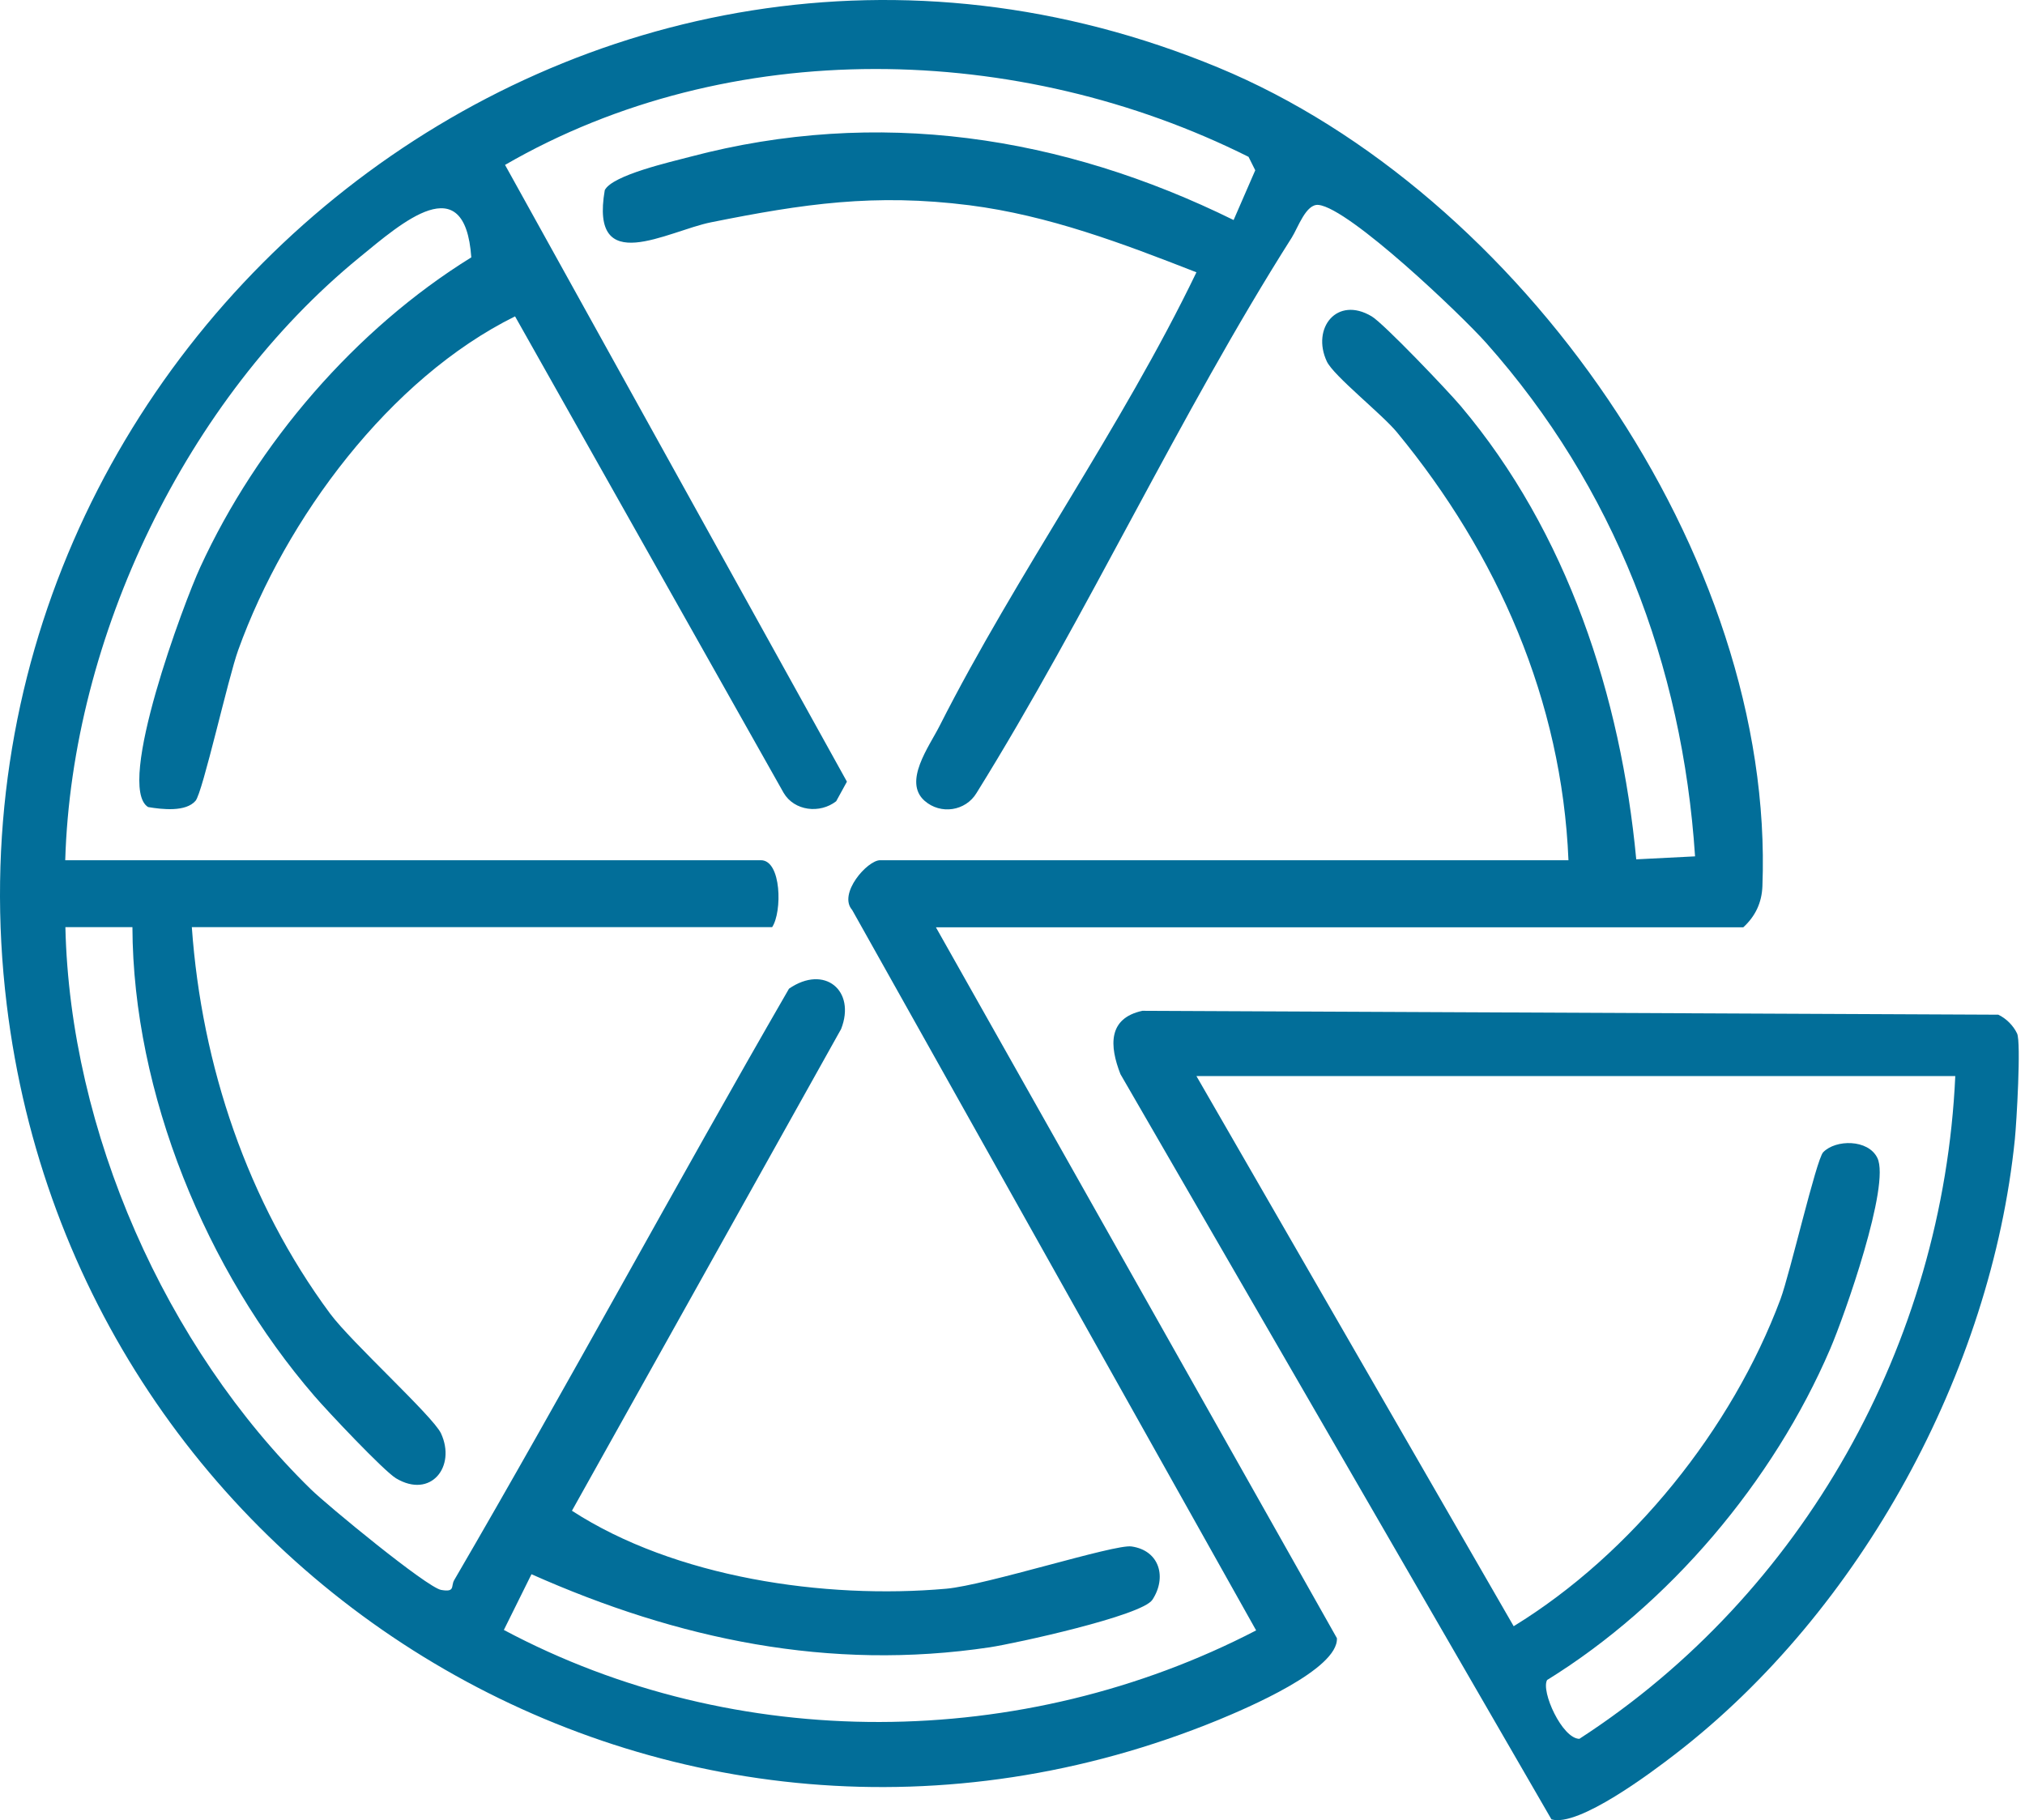
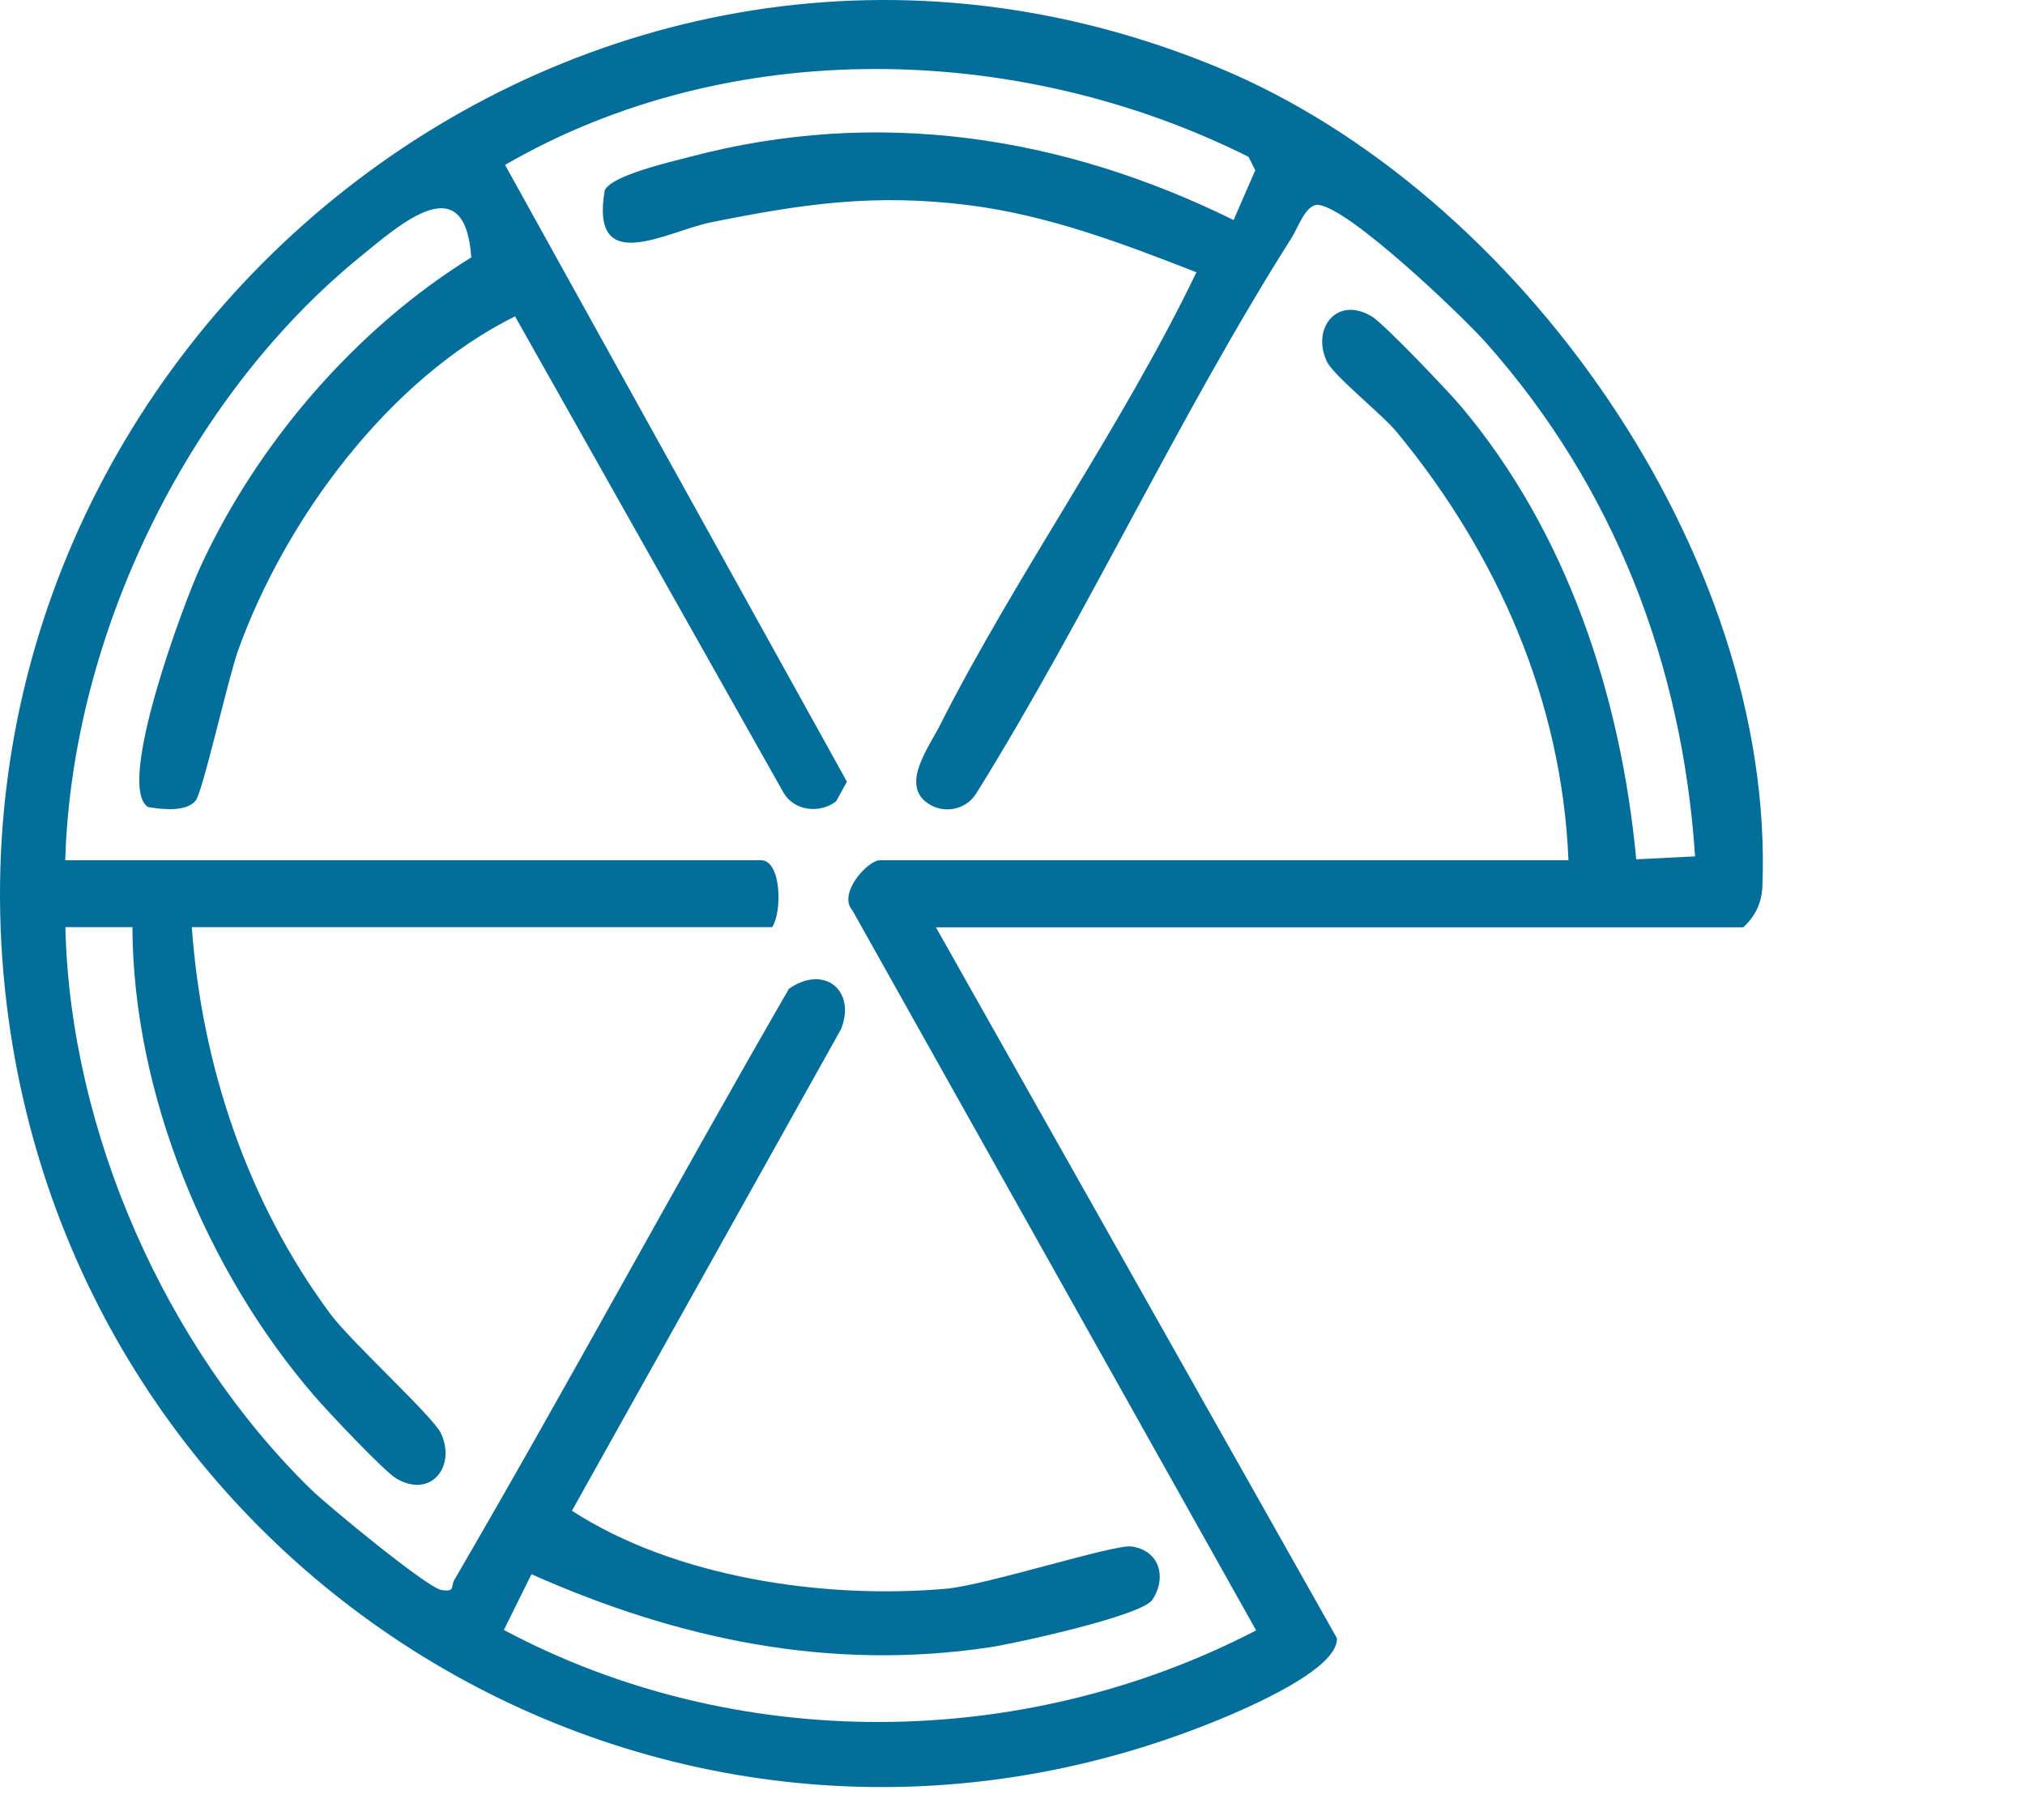
<svg xmlns="http://www.w3.org/2000/svg" width="89" height="80" viewBox="0 0 89 80" fill="none">
  <path d="M41.134 40.757L58.758 72.001C58.83 73.373 54.775 75.087 53.555 75.592C29.553 85.434 3.385 69.598 0.295 44.151C-3.255 14.936 25.872 -8.502 53.555 2.974C66.783 8.456 78.023 24.39 77.459 38.952C77.432 39.674 77.15 40.271 76.619 40.757H41.134ZM2.867 37.809H33.444C34.349 37.809 34.382 40.081 33.936 40.751H8.431C8.864 46.837 10.879 52.831 14.507 57.735C15.439 58.995 19.035 62.252 19.382 63C20.058 64.458 18.936 65.889 17.407 64.976C16.876 64.661 14.383 62.015 13.825 61.365C9.068 55.864 5.846 48.051 5.82 40.751H2.874C3.077 49.719 7.263 59.199 13.661 65.456C14.376 66.158 18.759 69.769 19.389 69.881C20.019 69.992 19.809 69.716 19.96 69.454C24.973 60.853 29.697 52.076 34.677 43.455C36.239 42.379 37.63 43.541 36.967 45.228L25.137 66.401C29.671 69.342 36.239 70.301 41.587 69.828C43.352 69.671 48.988 67.859 49.73 67.97C50.97 68.147 51.291 69.336 50.648 70.314C50.189 71.016 44.631 72.231 43.503 72.402C36.449 73.459 29.796 72.054 23.359 69.191L22.145 71.64C32.355 77.083 44.953 76.978 55.208 71.66L37.453 39.995C36.823 39.28 38.122 37.809 38.68 37.809H68.935C68.646 30.791 65.812 24.357 61.402 19.006C60.74 18.199 58.607 16.518 58.312 15.881C57.636 14.424 58.758 12.992 60.287 13.905C60.825 14.227 63.633 17.175 64.198 17.844C68.882 23.392 71.238 30.601 71.914 37.77L74.499 37.639C73.942 29.209 70.943 21.403 65.326 15.08C64.237 13.853 59.309 9.152 57.951 9.007C57.4 8.948 57.052 9.999 56.776 10.439C51.829 18.238 47.813 26.977 42.919 34.855C42.44 35.649 41.344 35.82 40.635 35.196C39.684 34.356 40.832 32.82 41.291 31.914C44.697 25.191 49.296 18.796 52.584 11.968C49.342 10.701 46.094 9.467 42.604 9.021C38.437 8.495 35.314 8.955 31.259 9.769C29.323 10.156 25.911 12.224 26.58 8.357C26.915 7.694 29.481 7.117 30.347 6.887C38.549 4.72 46.678 5.955 54.218 9.671L55.169 7.484L54.874 6.893C44.769 1.838 32.072 1.536 22.197 7.248L37.223 34.356L36.751 35.216C36.036 35.774 34.913 35.649 34.441 34.848L22.637 13.905C17.125 16.63 12.558 22.781 10.472 28.565C10.032 29.773 8.91 34.829 8.595 35.196C8.169 35.695 7.132 35.577 6.509 35.472C5.059 34.566 8.103 26.438 8.799 24.935C11.299 19.492 15.629 14.457 20.714 11.312C20.432 7.333 17.67 9.782 15.793 11.318C8.188 17.536 3.156 28.007 2.867 37.809Z" fill="#026E99" />
-   <path d="M50.202 44.427L87.826 44.598C88.173 44.762 88.488 45.077 88.652 45.425C88.836 45.812 88.626 49.377 88.554 50.073C87.517 60.282 81.776 70.8 73.672 77.063C72.603 77.891 69.375 80.32 68.187 79.965L49.244 47.211C48.758 45.964 48.693 44.755 50.209 44.427H50.202ZM85.942 47.296H52.584L66.527 71.476C71.711 68.299 76.12 62.81 78.252 57.105C78.672 55.976 79.827 50.96 80.129 50.645C80.68 50.073 82.111 50.067 82.511 50.894C83.095 52.076 81.067 57.827 80.437 59.291C77.938 65.114 73.371 70.518 67.997 73.84C67.715 74.326 68.653 76.413 69.414 76.426C79.25 70.052 85.404 59.048 85.936 47.29L85.942 47.296Z" fill="#026E99" />
</svg>